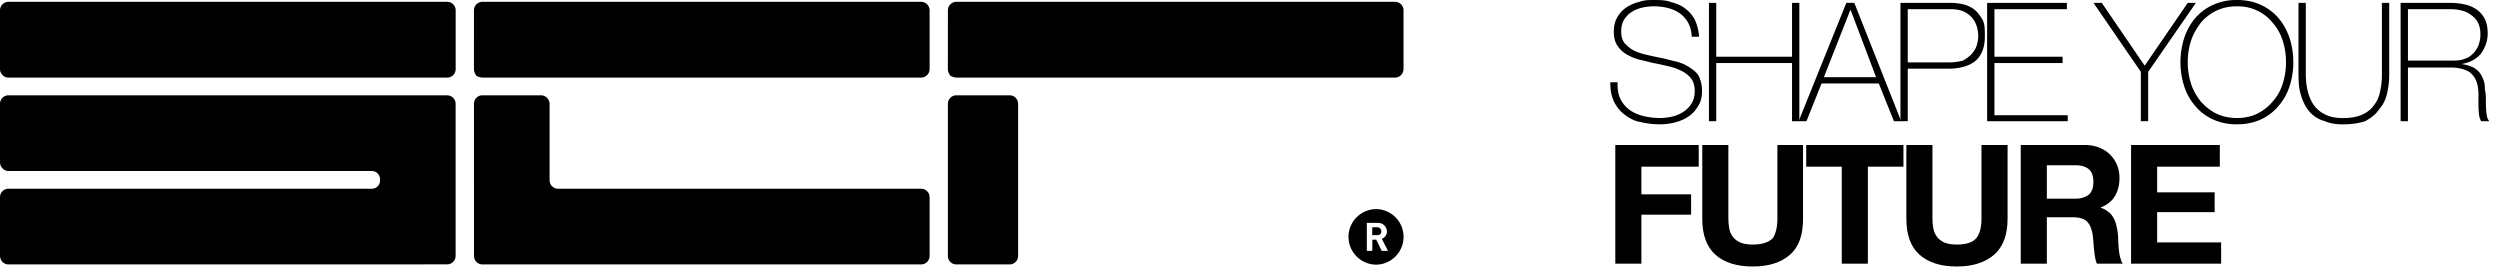
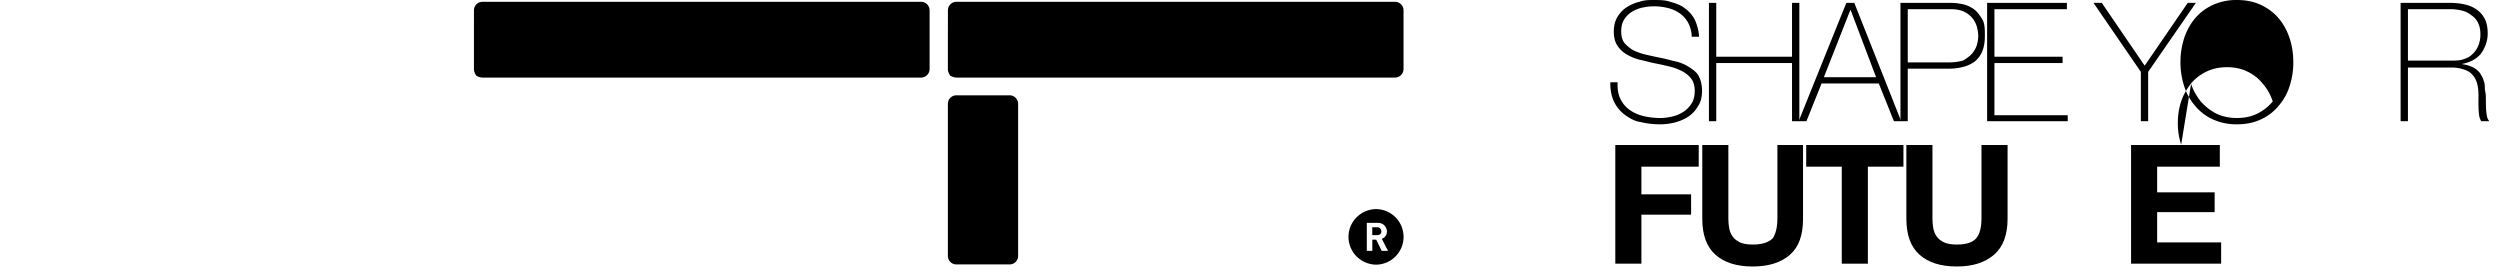
<svg xmlns="http://www.w3.org/2000/svg" width="165" height="18" viewBox="0 0 165 18">
  <g>
    <g>
      <g>
        <path d="M90.909 15h-.34v.519h.34c.16 0 .263-.103.263-.245 0-.142-.103-.274-.263-.274" />
      </g>
      <g>
        <path d="M62.56 6.853v10.036c0 .312.25.563.56.563h3.516c.31 0 .56-.251.56-.563V6.853a.56.56 0 0 0-.56-.563h-3.515a.56.56 0 0 0-.56.563" />
      </g>
      <g>
-         <path d="M30.074 4.556V.683a.561.561 0 0 0-.561-.563H.562A.561.561 0 0 0 0 .683v3.873c0 .311.25.565.562.565h28.95c.312 0 .562-.254.562-.565" />
-       </g>
+         </g>
      <g>
        <path d="M61.354 4.556V.683a.562.562 0 0 0-.563-.563h-28.95a.56.56 0 0 0-.56.562l-.001 3.873c0 .15.058.294.163.445a.84.84 0 0 0 .397.12h28.951a.564.564 0 0 0 .563-.564" />
      </g>
      <g>
        <path d="M92.633 4.556V.683a.56.56 0 0 0-.56-.563H63.124c-.31 0-.562.25-.562.562l-.003 3.873c0 .15.058.294.163.445a.95.95 0 0 0 .398.12h28.951c.31 0 .56-.253.56-.564" />
      </g>
      <g>
        <path d="M90.844 13.8a1.834 1.834 0 0 1 0 3.667A1.841 1.841 0 0 1 89 15.634c0-1.013.83-1.834 1.844-1.834zm.766 2.759l-.412-.798a.498.498 0 0 0 .339-.486.578.578 0 0 0-.6-.566h-.727v1.85h.363v-.739h.258l.363.739z" />
      </g>
      <g>
-         <path d="M29.51 6.292L.562 6.29A.56.56 0 0 0 0 6.853v3.87c0 .277.251.564.562.564h23.985a.538.538 0 0 1 .533.53h.001v.12h-.001a.536.536 0 0 1-.533.518v.002H.562A.558.558 0 0 0 0 13v3.889c0 .111.06.293.164.398a.562.562 0 0 0 .398.165l28.948-.004a.56.56 0 0 0 .561-.562V6.854a.561.561 0 0 0-.561-.562" />
-       </g>
+         </g>
      <g>
-         <path d="M60.791 12.457H36.813a.561.561 0 0 1-.54-.549V6.853a.575.575 0 0 0-.562-.563h-3.87a.558.558 0 0 0-.56.563l.002 10.036c0 .312.25.563.56.563h28.948a.562.562 0 0 0 .563-.563V13a.559.559 0 0 0-.563-.543" />
-       </g>
+         </g>
      <g>
        <path d="M111.655 2.424a2.094 2.094 0 0 0-.214-.877 1.832 1.832 0 0 0-.521-.626 2.27 2.27 0 0 0-.784-.378 3.714 3.714 0 0 0-.993-.126c-.219 0-.455.025-.707.077a2.257 2.257 0 0 0-.702.268c-.216.128-.393.3-.532.516-.139.216-.202.484-.202.806 0 .314.07.57.224.768.153.148.354.357.603.477s.534.218.856.29c.317.074.647.144.976.21.341.065.663.171.981.235.36.091.604.216.856.373s.504.36.609.563c.154.294.23.612.23 1 0 .41-.088.753-.263 1-.176.31-.397.536-.664.711-.267.176-.563.289-.888.378a4.09 4.09 0 0 1-.938.116c-.46 0-.892-.05-1.294-.148-.402-.057-.753-.26-1.053-.483-.3-.223-.536-.51-.708-.861-.171-.351-.254-.779-.246-1.283h.482c-.022.431.039.795.18 1.091.144.296.347.54.61.73.263.19.57.327.921.41.351.085.72.127 1.108.127.234 0 .484-.03.751-.088a2.31 2.31 0 0 0 .735-.296c.223-.139.41-.322.56-.549.15-.226.224-.511.224-.855 0-.33-.076-.598-.23-.807A1.787 1.787 0 0 0 111 4.69a3.567 3.567 0 0 0-.842-.307 22.754 22.754 0 0 0-.982-.214c-.329-.066-.655-.168-.976-.23a3.37 3.37 0 0 1-.856-.357 1.83 1.83 0 0 1-.603-.581c-.154-.238-.23-.543-.23-.916s.078-.692.236-.96c.157-.266.362-.482.614-.647.252-.164.535-.285.85-.362.314-.115.625-.115.932-.115.41 0 .792 0 1.147.137.354.092.71.234.932.428.267.194.48.435.642.751.136.307.252.684.274 1.108z" />
      </g>
      <g>
        <path d="M113.272 4.16V8h-.482V.19h.482v3.554h5.002V.19h.483V8h-.483V4.16z" />
      </g>
      <g>
        <path d="M122.384.19L125.478 8H125l-1-2.49h-3.777L119.225 8h-.515l3.148-7.81zm1.437 4.903L122.143.662h-.022l-1.744 4.431z" />
      </g>
      <g>
        <path d="M125.43.19h3.335c.235 0 .462.026.729.077.267.051.506.155.746.312.23.158.422.421.576.67.184.288.184.667.184 1.135 0 .687-.168 1.217-.596 1.616-.404.347-1.032.533-1.816.533h-2.676V8h-.482zm.482 3.927h2.754c.334 0 .649-.054.893-.117.245-.148.441-.286.587-.454.146-.168.253-.354.318-.546.066-.218.1-.422.1-.627 0-.146-.023-.32-.067-.521a1.584 1.584 0 0 0-.263-.581 1.58 1.58 0 0 0-.554-.473c-.237-.127-.554-.192-.948-.192h-2.82z" />
      </g>
      <g>
        <path d="M136.47 7.605V8h-5.32V.19h5.265v.417h-4.783v3.137h4.498v.417h-4.498v3.444z" />
      </g>
      <g>
        <path d="M144.39.19h.537l-3.148 4.552V8h-.483V4.742L138.17.19h.548l2.83 4.146z" />
      </g>
      <g>
-         <path d="M151.106 5.709a3.654 3.654 0 0 1-.73 1.291 3.258 3.258 0 0 1-1.168.887c-.46.212-.983.318-1.568.318a3.75 3.75 0 0 1-1.574-.318A3.244 3.244 0 0 1 144.892 7a3.655 3.655 0 0 1-.73-1.291 5.173 5.173 0 0 1-.252-1.607c0-.57.09-1.102.252-1.607.169-.495.412-.936.73-1.305.318-.37.71-.66 1.174-.872A3.75 3.75 0 0 1 147.64 0c.585 0 1.107.106 1.568.318.46.213.85.503 1.168.872.319.37.562.81.73 1.305.168.505.252 1.037.252 1.607a5.02 5.02 0 0 1-.252 1.607m-6.494-.18c.146.471.388.835.636 1.167.278.304.618.598 1.02.796.402.197.86.296 1.372.296.511 0 .967-.099 1.36-.296a3.17 3.17 0 0 0 1-.796c.298-.332.51-.696.656-1.168.146-.446.22-.921.22-1.426 0-.504-.074-.98-.22-1.425a3.241 3.241 0 0 0-.656-1.17 2.809 2.809 0 0 0-1-.794c-.393-.198-.849-.297-1.36-.297-.512 0-.97.1-1.372.297a3.077 3.077 0 0 0-1.02.795c-.248.333-.49.722-.636 1.169-.146.446-.22.92-.22 1.425s.074.98.22 1.426" />
+         <path d="M151.106 5.709a3.654 3.654 0 0 1-.73 1.291 3.258 3.258 0 0 1-1.168.887c-.46.212-.983.318-1.568.318a3.75 3.75 0 0 1-1.574-.318A3.244 3.244 0 0 1 144.892 7a3.655 3.655 0 0 1-.73-1.291 5.173 5.173 0 0 1-.252-1.607c0-.57.09-1.102.252-1.607.169-.495.412-.936.73-1.305.318-.37.71-.66 1.174-.872A3.75 3.75 0 0 1 147.64 0c.585 0 1.107.106 1.568.318.46.213.85.503 1.168.872.319.37.562.81.73 1.305.168.505.252 1.037.252 1.607a5.02 5.02 0 0 1-.252 1.607m-6.494-.18c.146.471.388.835.636 1.167.278.304.618.598 1.02.796.402.197.86.296 1.372.296.511 0 .967-.099 1.36-.296a3.17 3.17 0 0 0 1-.796a3.241 3.241 0 0 0-.656-1.17 2.809 2.809 0 0 0-1-.794c-.393-.198-.849-.297-1.36-.297-.512 0-.97.1-1.372.297a3.077 3.077 0 0 0-1.02.795c-.248.333-.49.722-.636 1.169-.146.446-.22.92-.22 1.425s.074.98.22 1.426" />
      </g>
      <g>
-         <path d="M152.182.19v4.695c0 .115.01.332.028.537.018.205.055.415.11.63.055.217.135.428.24.637.107.208.251.395.44.56.177.164.401.295.669.395.267.098.59.148.97.148.483 0 .887-.068 1.212-.204.326-.134.589-.328.79-.588a2.1 2.1 0 0 0 .433-.909 5.08 5.08 0 0 0 .132-1.206V.19h.483v4.695c0 .468-.05.903-.148 1.305A2.32 2.32 0 0 1 157 7.243c-.193.3-.505.536-.896.757-.391.122-.88.208-1.465.208-.46 0-.855-.059-1.184-.208a1.998 1.998 0 0 1-.817-.422 2.133 2.133 0 0 1-.51-.642 3.5 3.5 0 0 1-.286-.73 3.209 3.209 0 0 1-.12-.713 9.284 9.284 0 0 1-.022-.608V.19z" />
-       </g>
+         </g>
      <g>
        <path d="M158.44.19h3.269c.344 0 .665.035.965.104.326.07.563.183.79.34.226.157.404.366.536.62.124.256.188.574.188.954 0 .527-.188.97-.445 1.333-.296.362-.743.587-1.234.675v.021c.293.037.491.107.719.21.186.101.336.228.45.378.113.175.195.318.247.504.075.186.075.382.075.587.056.205.067.41.067.614 0 .205.004.4.011.587.007.186.025.359.055.516a.694.694 0 0 0 .164.367h-.537a1.04 1.04 0 0 1-.143-.439A5.229 5.229 0 0 1 163.58 7a14.148 14.148 0 0 1 0-.585 4.25 4.25 0 0 0-.028-.587 1.943 1.943 0 0 0-.137-.532 1.36 1.36 0 0 0-.307-.433c-.107-.124-.316-.223-.543-.296a2.824 2.824 0 0 0-.855-.11h-2.786V8h-.483zM161.71 4c.291 0 .55 0 .795-.063.245-.07.496-.178.63-.325.176-.146.315-.332.418-.56a1.96 1.96 0 0 0 .153-.81c0-.293-.055-.544-.165-.752a1.229 1.229 0 0 0-.438-.49 1.548 1.548 0 0 0-.636-.306 3.057 3.057 0 0 0-.757-.087h-2.786V4z" />
      </g>
      <g>
        <path d="M106.61 9.57h5.506V11h-3.784v1.828h3.28v1.338h-3.28v3.236h-1.722z" />
      </g>
      <g>
        <path d="M119 14.44c0 1.06-.266 1.85-.859 2.37-.592.52-1.41.778-2.457.778-1.06 0-1.88-.257-2.462-.774-.581-.515-.872-1.306-.872-2.374V9.57h1.722v4.87c0 .212.018.421.055.625.036.205.113.388.23.548.117.161.28.29.488.387.209.093.488.14.84.14.614 0 1.038-.14 1.315-.411.19-.274.308-.729.308-1.289V9.57H119z" />
      </g>
      <g>
        <path d="M121.557 11h-2.347V9.57h6.417V11h-2.348v6.402h-1.722z" />
      </g>
      <g>
        <path d="M132.5 14.44c0 1.06-.296 1.85-.889 2.37-.611.52-1.41.778-2.456.778-1.06 0-1.881-.257-2.463-.774-.581-.515-.872-1.306-.872-2.374V9.57h1.722v4.87c0 .212.018.421.055.625.037.205.113.388.23.548.117.161.28.29.488.387.209.093.488.14.84.14.614 0 1.038-.14 1.272-.411.234-.274.351-.729.351-1.289V9.57h1.722z" />
      </g>
      <g>
-         <path d="M133.37 9.57h4.223c.35 0 .667.057.948.17.282.114.523.26.725.466.2.197.354.428.46.691.106.263.16.541.16.834 0 .46-.098.859-.292 1.196-.194.336-.51.592-.949.767v.022c.213.059.355.148.527.284.139.105.253.25.34.418.088.168.152.35.192.582.04.155.068.35.083.548.007.124.014.27.021.452.008.155.02.325.038.497.019.172.049.338.089.503.065.157.065.292.18.402h-1.722a2.06 2.06 0 0 1-.115-.402 10.097 10.097 0 0 1-.11-1 7.013 7.013 0 0 0-.049-.474c-.058-.41-.183-.71-.373-.9-.19-.19-.5-.285-.932-.285h-1.722v3.06h-1.722zm1.722 3.543H137c.366 0 .66-.113.861-.263.202-.176.302-.461.302-.85 0-.386-.1-.662-.302-.834-.2-.166-.495-.258-.861-.258h-1.908z" />
-       </g>
+         </g>
      <g>
        <path d="M140.65 9.57h5.858V11h-4.136v1.696h3.795V14h-3.795v2h4.223v1.402h-5.945z" />
      </g>
    </g>
  </g>
</svg>